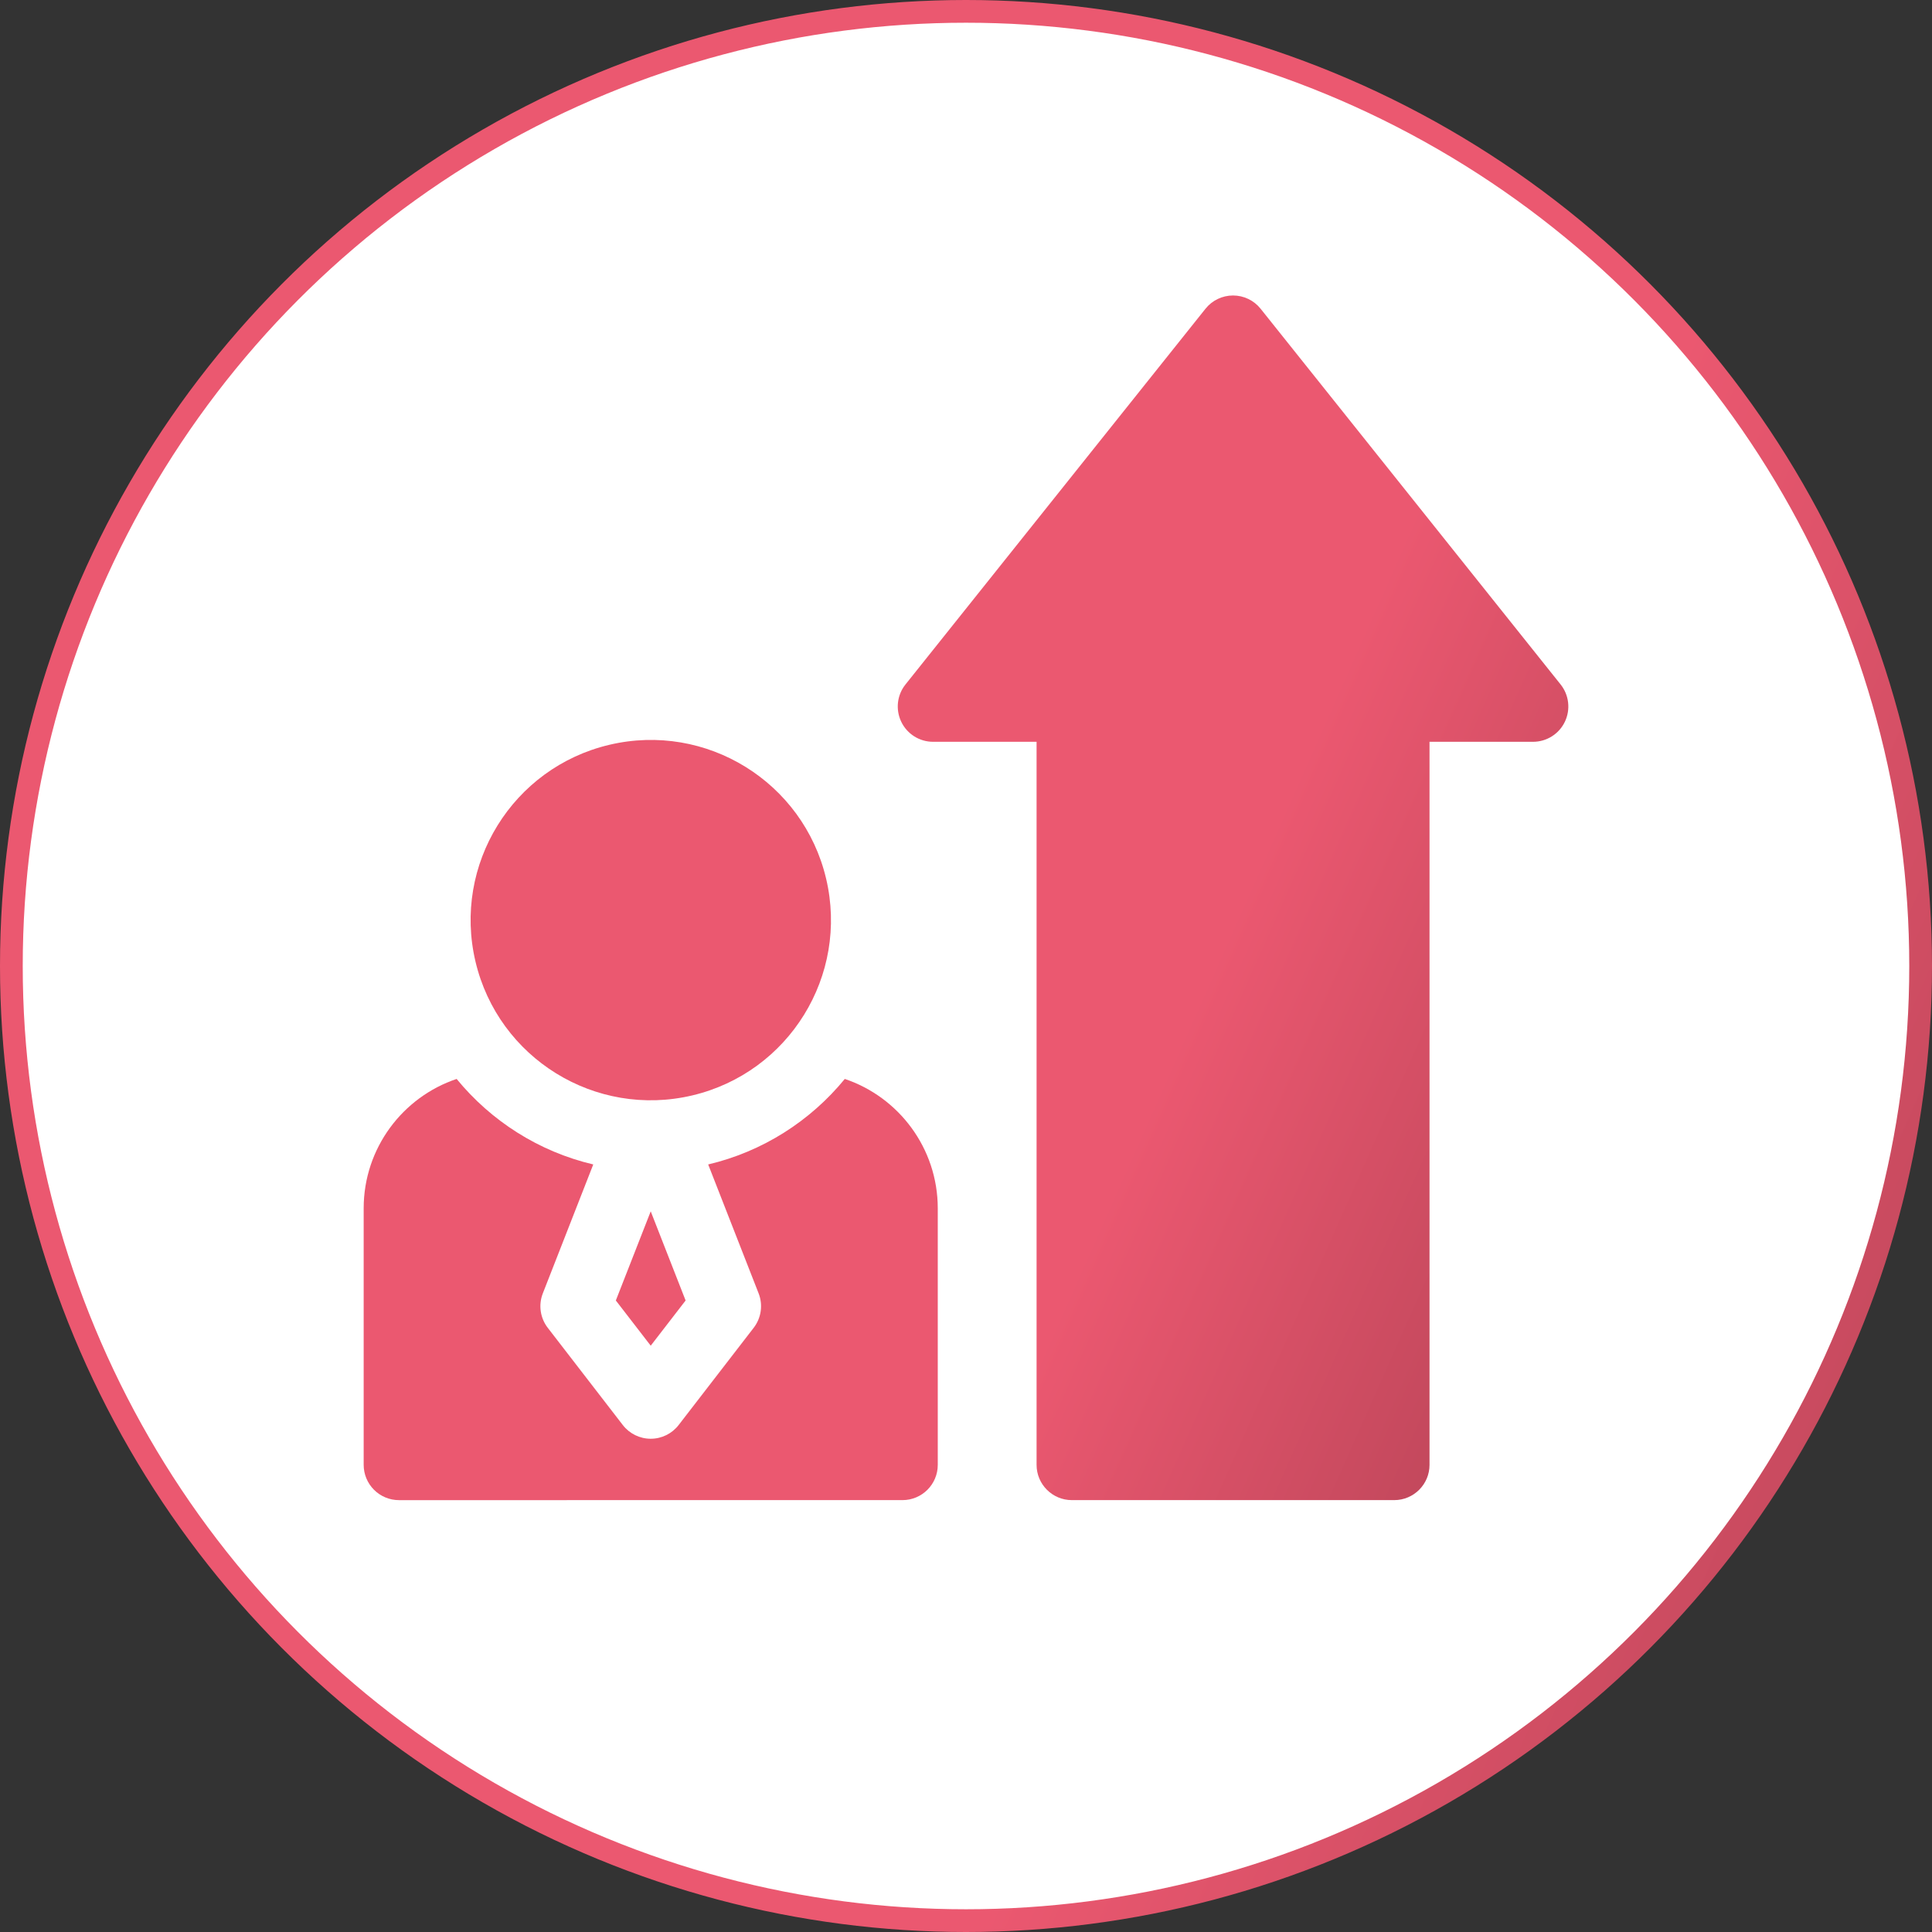
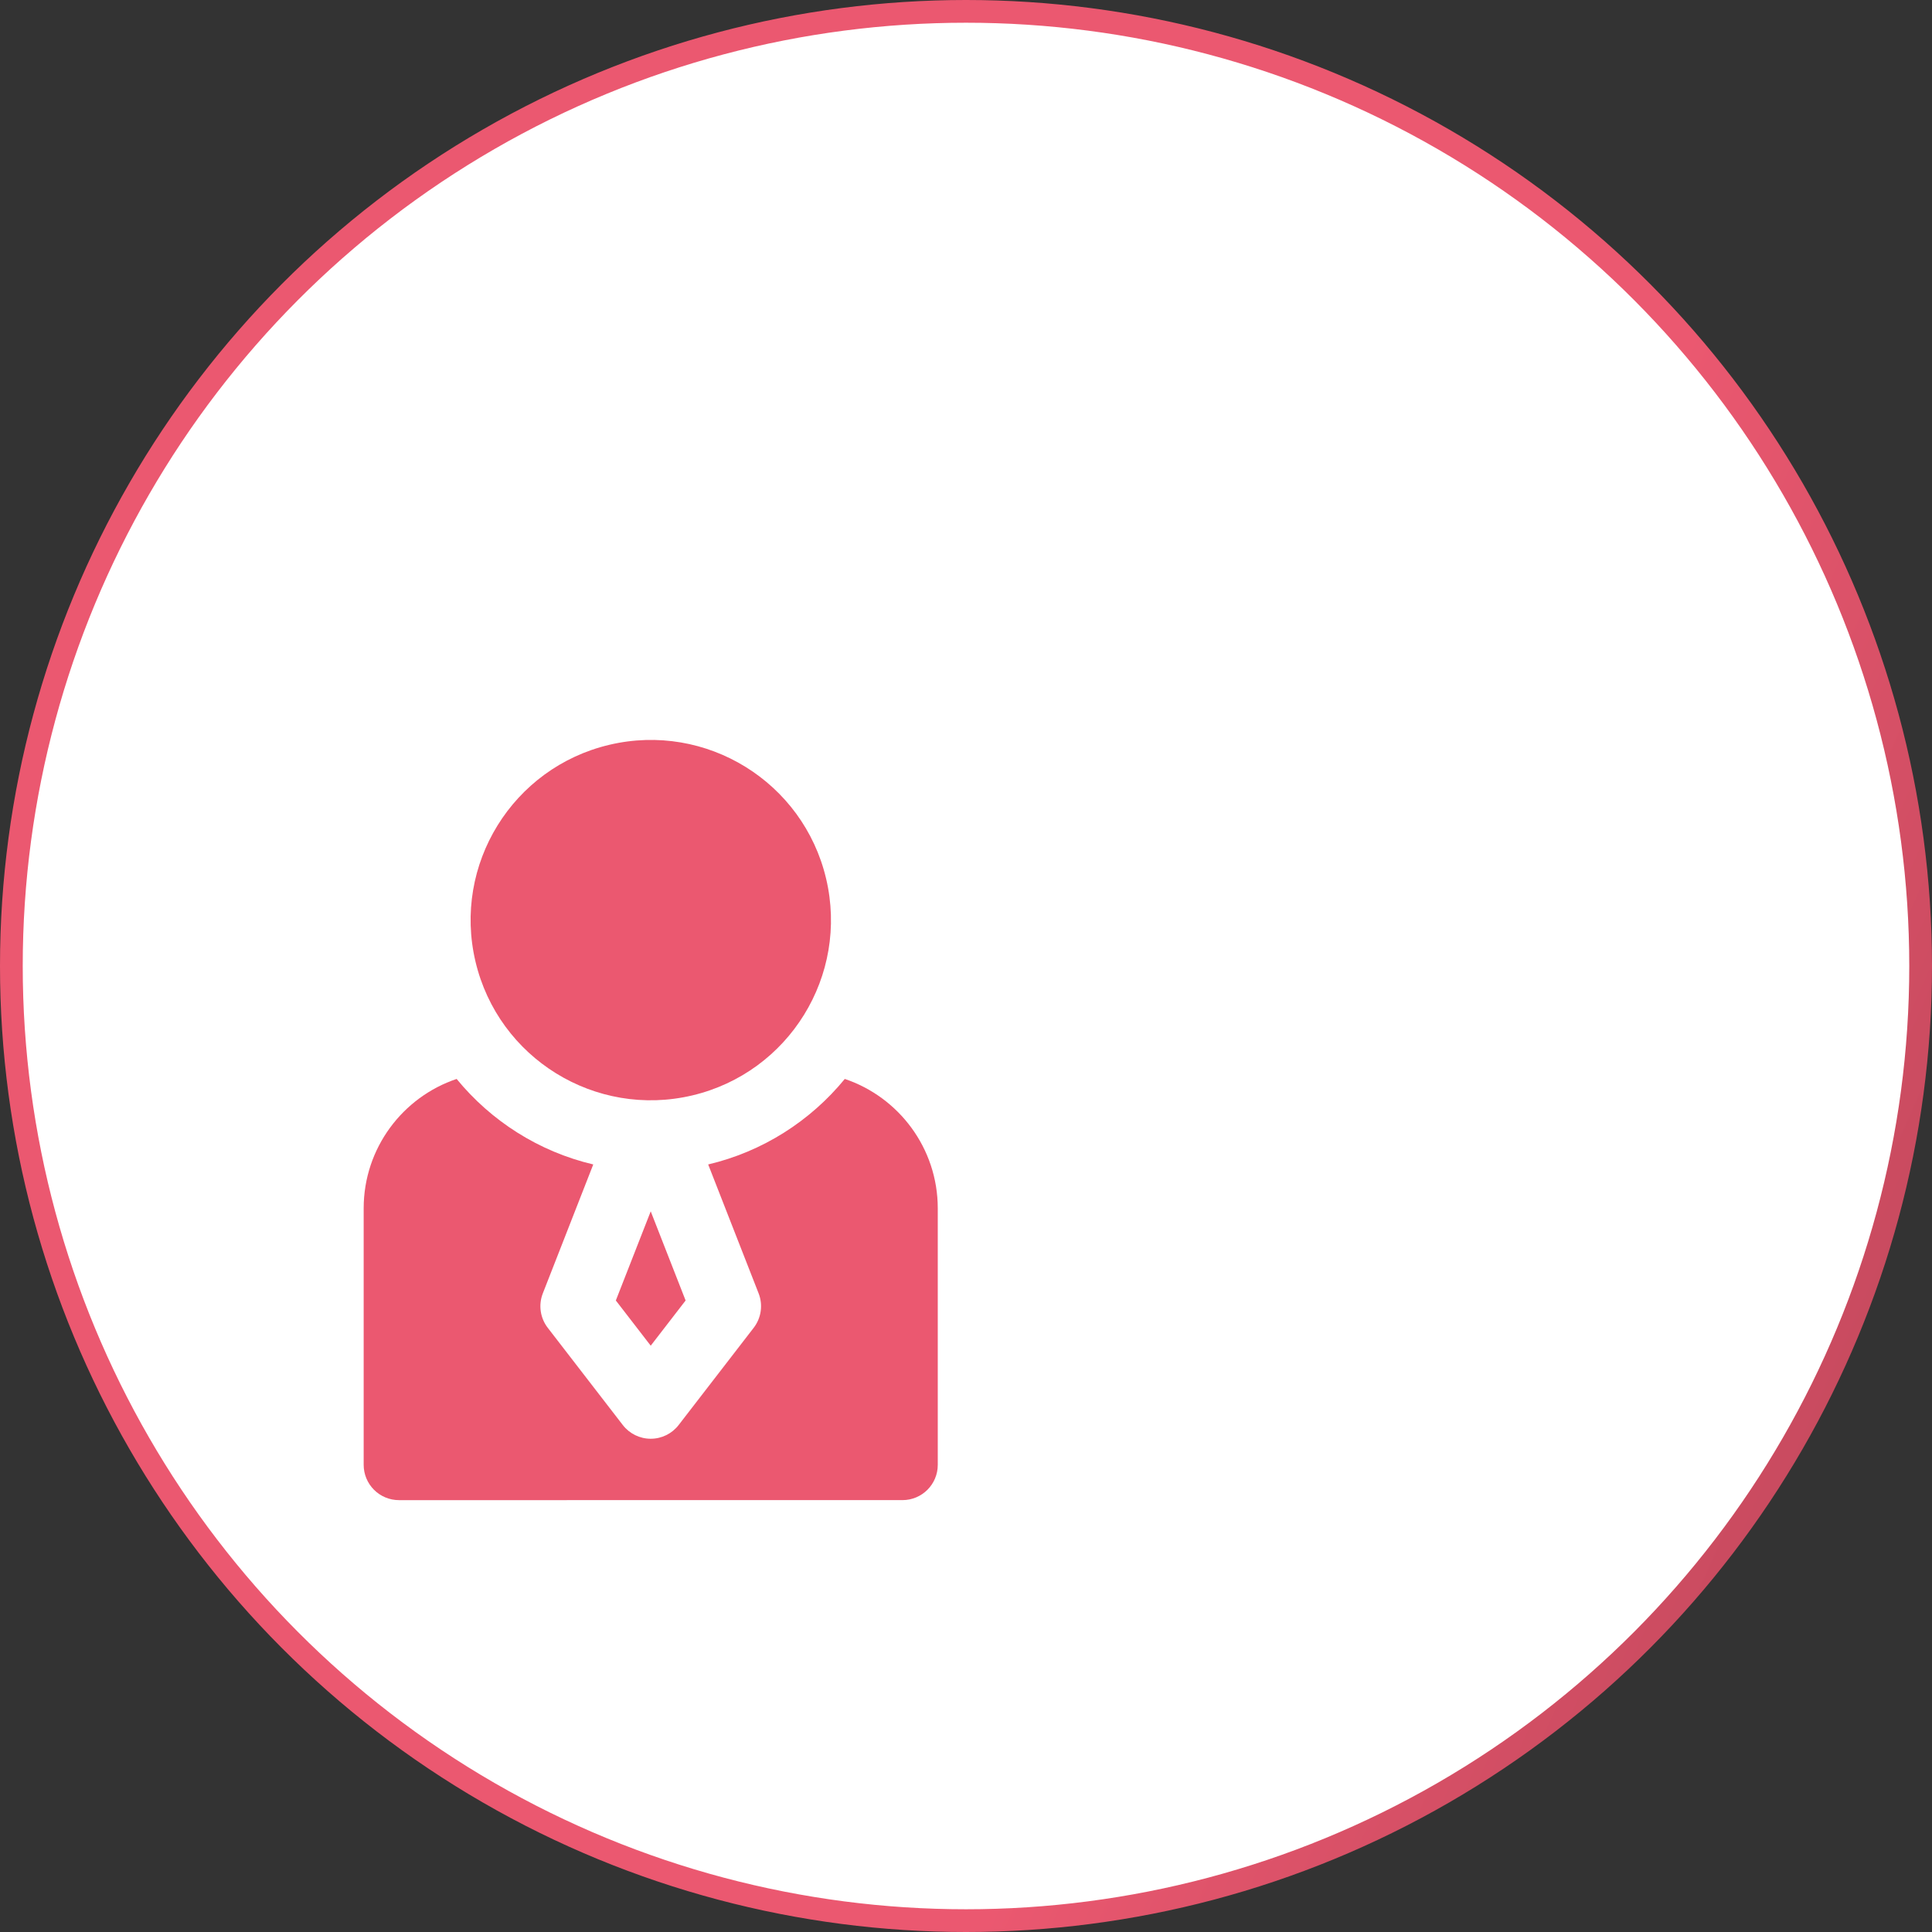
<svg xmlns="http://www.w3.org/2000/svg" width="85" height="85" viewBox="0 0 85 85" fill="none">
  <rect x="0" y="0" width="85" height="85" fill="#333333" stroke="none" />
  <circle cx="42.5" cy="42.5" r="42" fill="white" stroke="url(#paint0_linear)" />
-   <path d="M68.661 30.114L55.462 13.584C55.168 13.215 54.721 13 54.249 13C53.777 13 53.33 13.215 53.036 13.584L39.837 30.114C39.465 30.58 39.393 31.218 39.652 31.756C39.91 32.294 40.454 32.636 41.051 32.636H45.605V64.447C45.605 65.304 46.301 65.999 47.158 65.999H61.34C62.197 65.999 62.893 65.304 62.893 64.447V32.636H67.447C68.044 32.636 68.588 32.294 68.847 31.756C69.105 31.218 69.033 30.58 68.661 30.114Z" fill="url(#paint1_linear)" />
  <path d="M27.094 57.216L28.629 59.205L30.164 57.216L28.629 53.294L27.094 57.216Z" fill="url(#paint2_linear)" />
  <path d="M37.167 47.469C35.655 49.317 33.555 50.666 31.157 51.231L33.376 56.903C33.575 57.411 33.492 57.986 33.159 58.418L29.858 62.695C29.564 63.076 29.11 63.299 28.629 63.299C28.148 63.299 27.694 63.076 27.4 62.695L24.099 58.418C23.766 57.986 23.683 57.411 23.882 56.903L26.101 51.231C23.703 50.666 21.603 49.317 20.09 47.469C17.716 48.266 16 50.517 16 53.163V64.447C16 64.859 16.164 65.254 16.455 65.545C16.746 65.836 17.141 66 17.553 66L39.705 65.999C40.563 65.999 41.258 65.304 41.258 64.447V53.163C41.258 50.517 39.541 48.266 37.167 47.469Z" fill="url(#paint3_linear)" />
  <path d="M30.456 48.194C34.715 47.187 37.352 42.918 36.346 38.658C35.339 34.398 31.069 31.761 26.809 32.768C22.549 33.775 19.912 38.045 20.919 42.304C21.926 46.564 26.196 49.201 30.456 48.194Z" fill="url(#paint4_linear)" />
  <defs>
    <linearGradient id="paint0_linear" x1="0" y1="0" x2="102.526" y2="45.567" gradientUnits="userSpaceOnUse">
      <stop offset="0.659" stop-color="#EB5870" />
      <stop offset="1" stop-color="#B64356" />
    </linearGradient>
    <linearGradient id="paint1_linear" x1="16" y1="13" x2="79.928" y2="41.412" gradientUnits="userSpaceOnUse">
      <stop offset="0.659" stop-color="#EB5870" />
      <stop offset="1" stop-color="#B64356" />
    </linearGradient>
    <linearGradient id="paint2_linear" x1="16" y1="13" x2="79.928" y2="41.412" gradientUnits="userSpaceOnUse">
      <stop offset="0.659" stop-color="#EB5870" />
      <stop offset="1" stop-color="#B64356" />
    </linearGradient>
    <linearGradient id="paint3_linear" x1="16" y1="13" x2="79.928" y2="41.412" gradientUnits="userSpaceOnUse">
      <stop offset="0.659" stop-color="#EB5870" />
      <stop offset="1" stop-color="#B64356" />
    </linearGradient>
    <linearGradient id="paint4_linear" x1="16" y1="13" x2="79.928" y2="41.412" gradientUnits="userSpaceOnUse">
      <stop offset="0.659" stop-color="#EB5870" />
      <stop offset="1" stop-color="#B64356" />
    </linearGradient>
  </defs>
</svg>